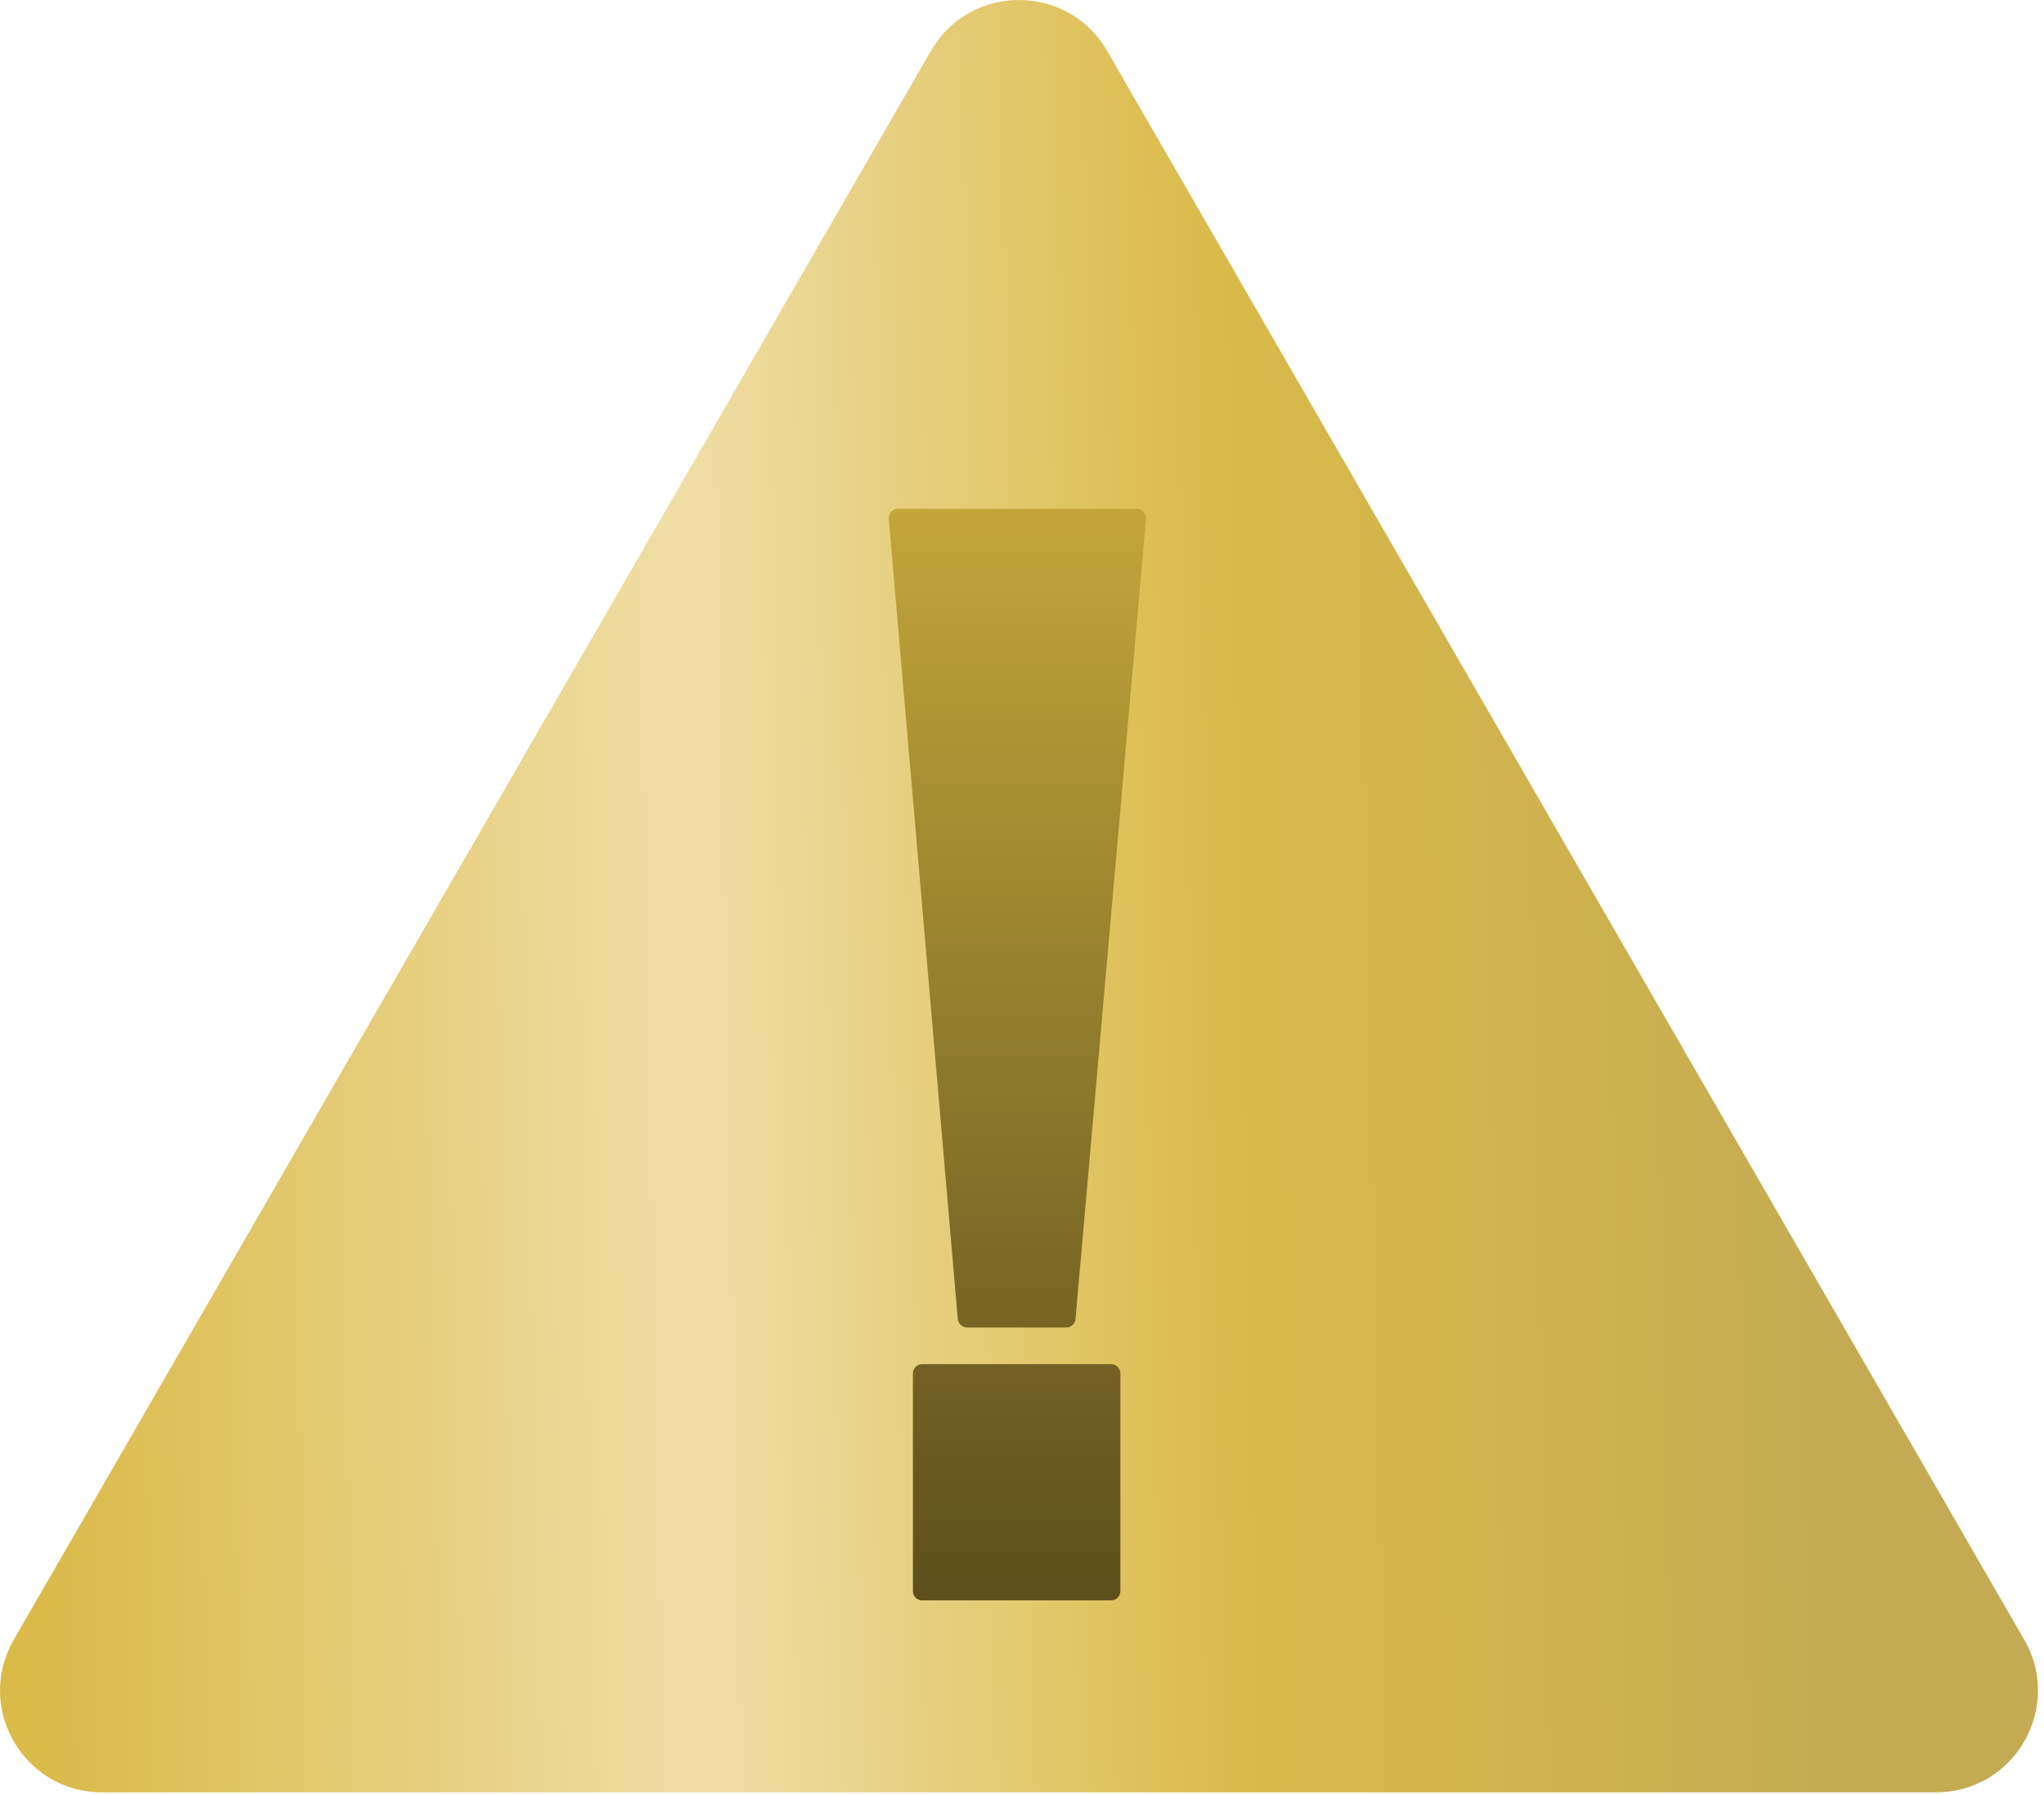
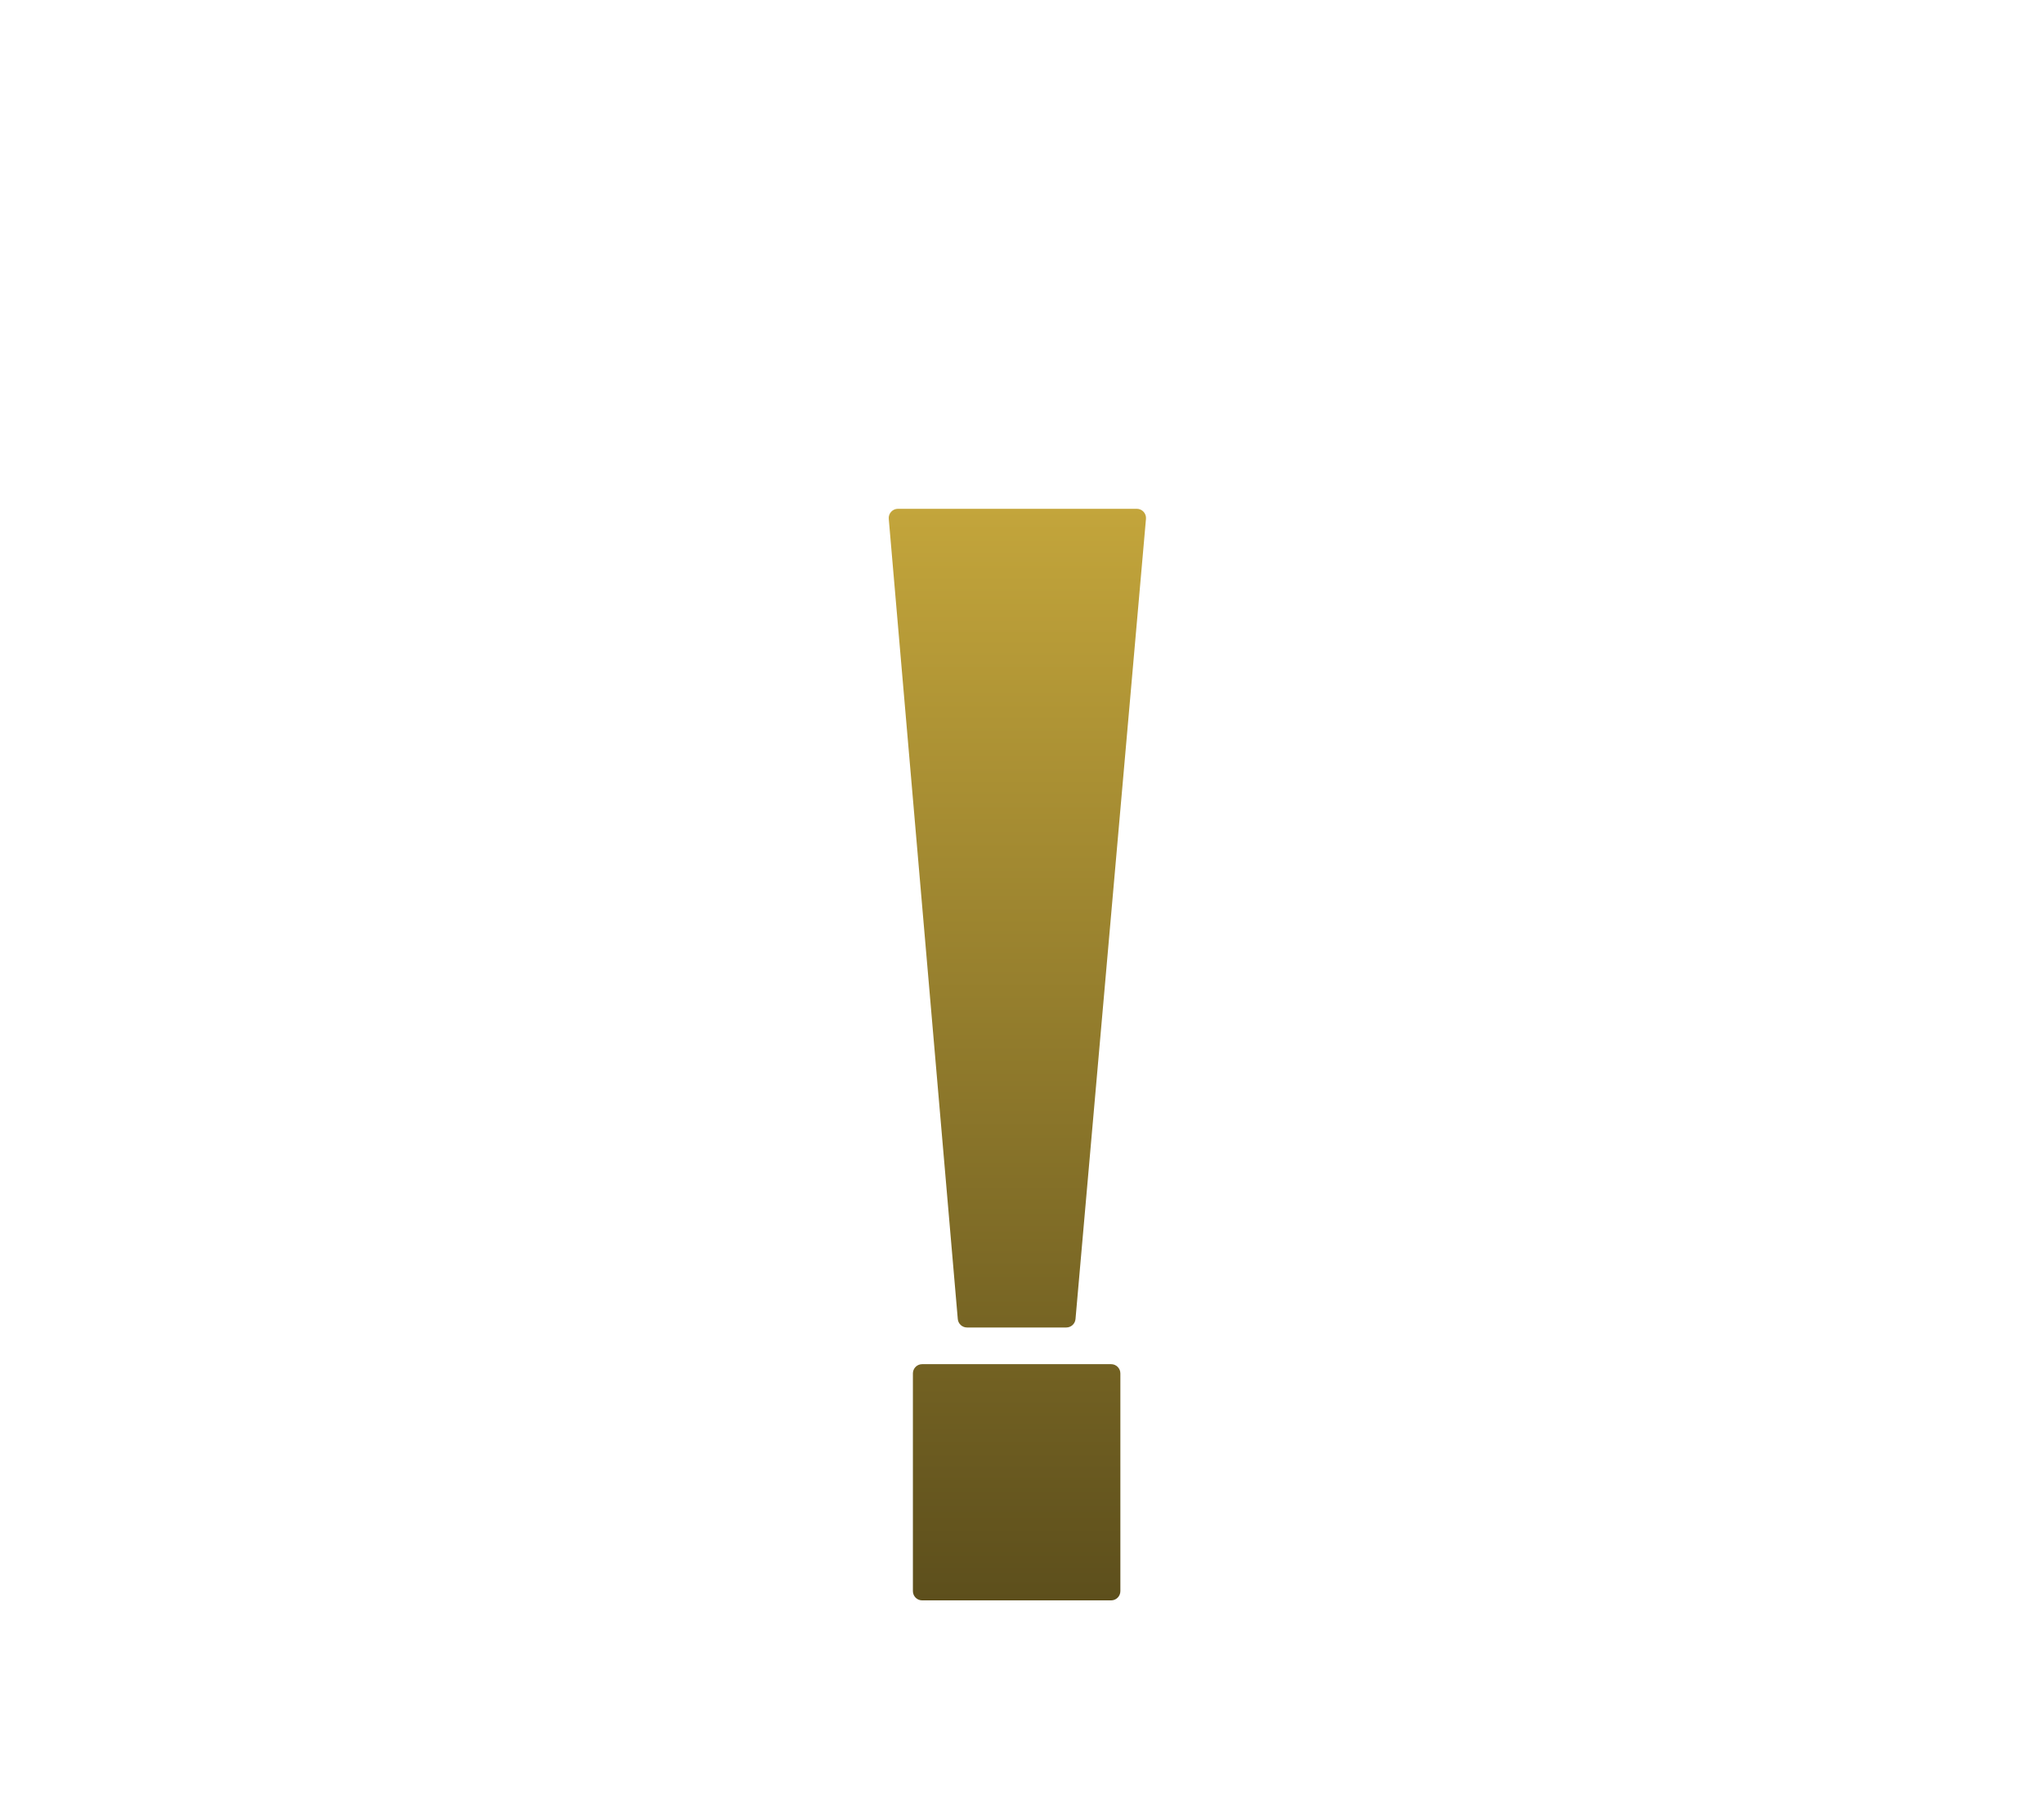
<svg xmlns="http://www.w3.org/2000/svg" width="221" height="194" viewBox="0 0 221 194" fill="none">
-   <path d="M100.65 5.5C104.884 -1.833 115.469 -1.833 119.703 5.5L218.863 177.25C223.096 184.583 217.804 193.75 209.336 193.75H11.016C2.549 193.75 -2.744 184.583 1.49 177.25L100.65 5.5Z" fill="url(#paint0_linear_225_44)" />
  <path d="M120.136 147.465C120.689 147.465 121.136 147.913 121.136 148.465V172C121.136 172.552 120.689 173 120.136 173H99.704C99.152 173 98.704 172.552 98.704 172V148.465C98.704 147.913 99.152 147.465 99.704 147.465H120.136ZM96.094 56.086C96.043 55.502 96.504 55 97.09 55H122.908C123.495 55 123.956 55.503 123.904 56.088L116.285 142.588C116.239 143.104 115.807 143.5 115.289 143.5H104.554C104.035 143.5 103.602 143.103 103.557 142.586L96.094 56.086Z" fill="url(#paint1_linear_225_44)" />
  <defs>
    <linearGradient id="paint0_linear_225_44" x1="5.988" y1="217.104" x2="200.293" y2="213.159" gradientUnits="userSpaceOnUse">
      <stop stop-color="#DABA49" />
      <stop offset="0.365" stop-color="#F0DEA6" />
      <stop offset="0.665" stop-color="#DABA49" />
      <stop offset="1" stop-color="#C4AB53" />
    </linearGradient>
    <linearGradient id="paint1_linear_225_44" x1="110" y1="55" x2="110" y2="173" gradientUnits="userSpaceOnUse">
      <stop stop-color="#C3A53B" />
      <stop offset="1" stop-color="#5D4F1C" />
    </linearGradient>
  </defs>
</svg>